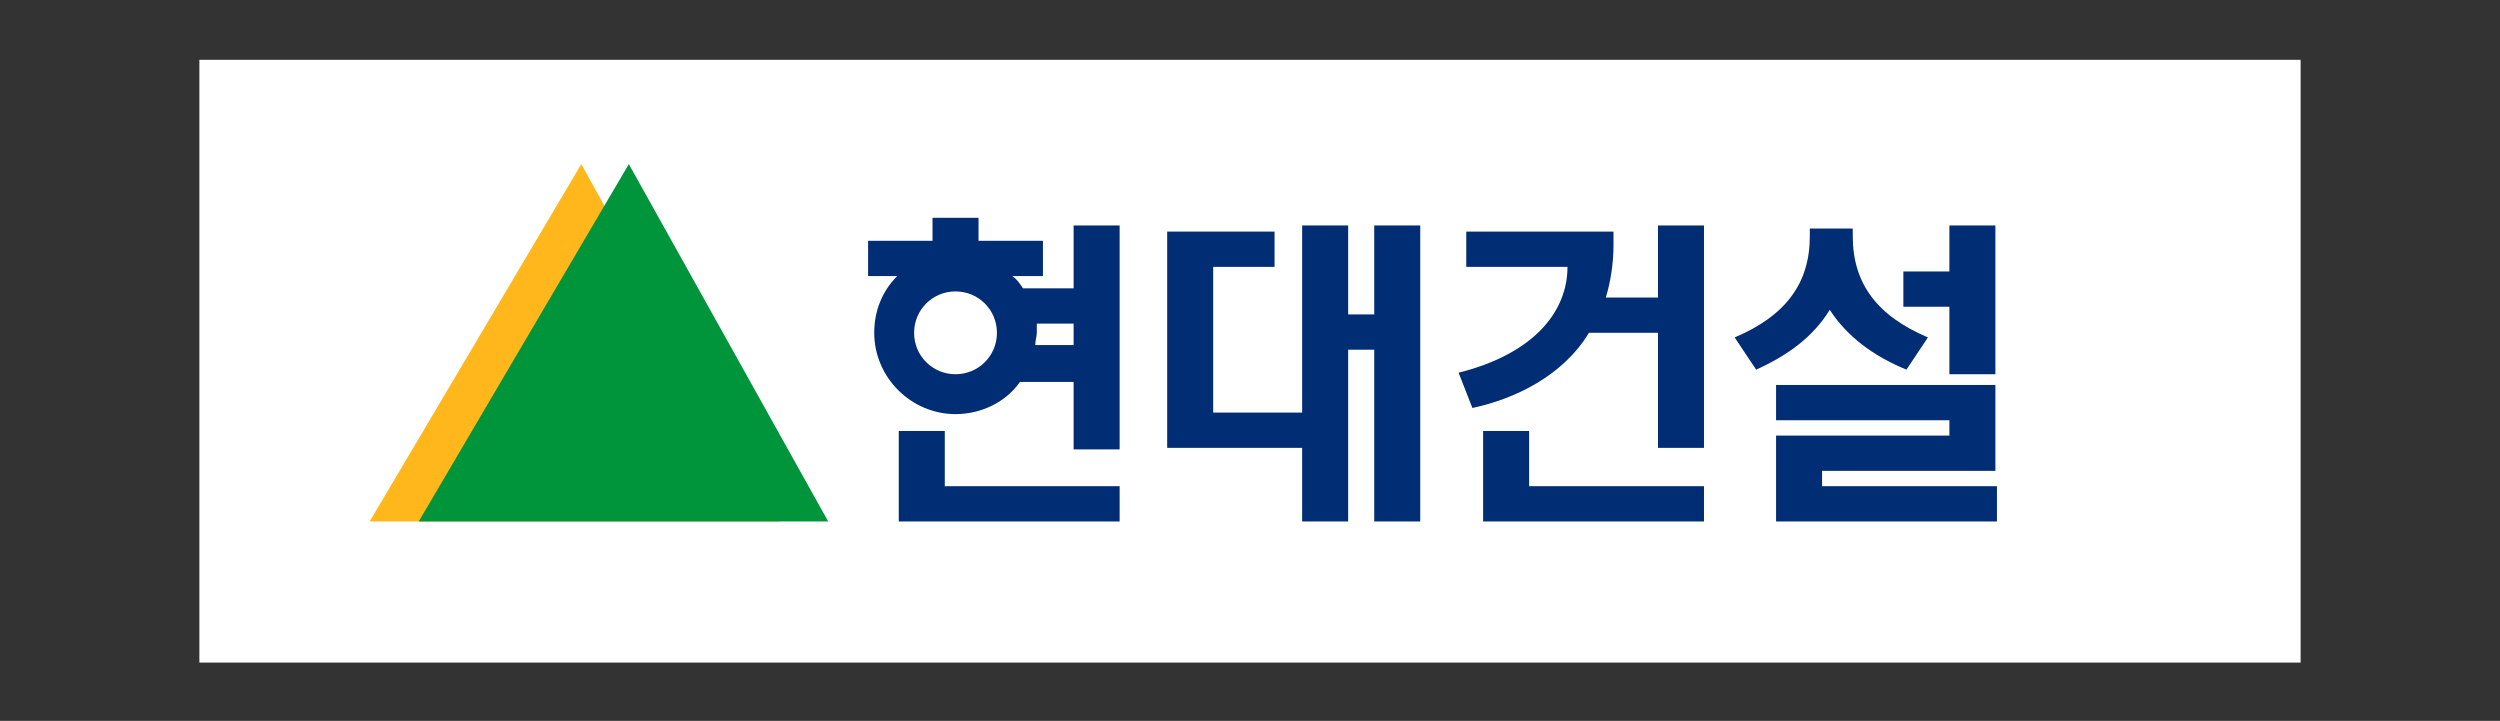
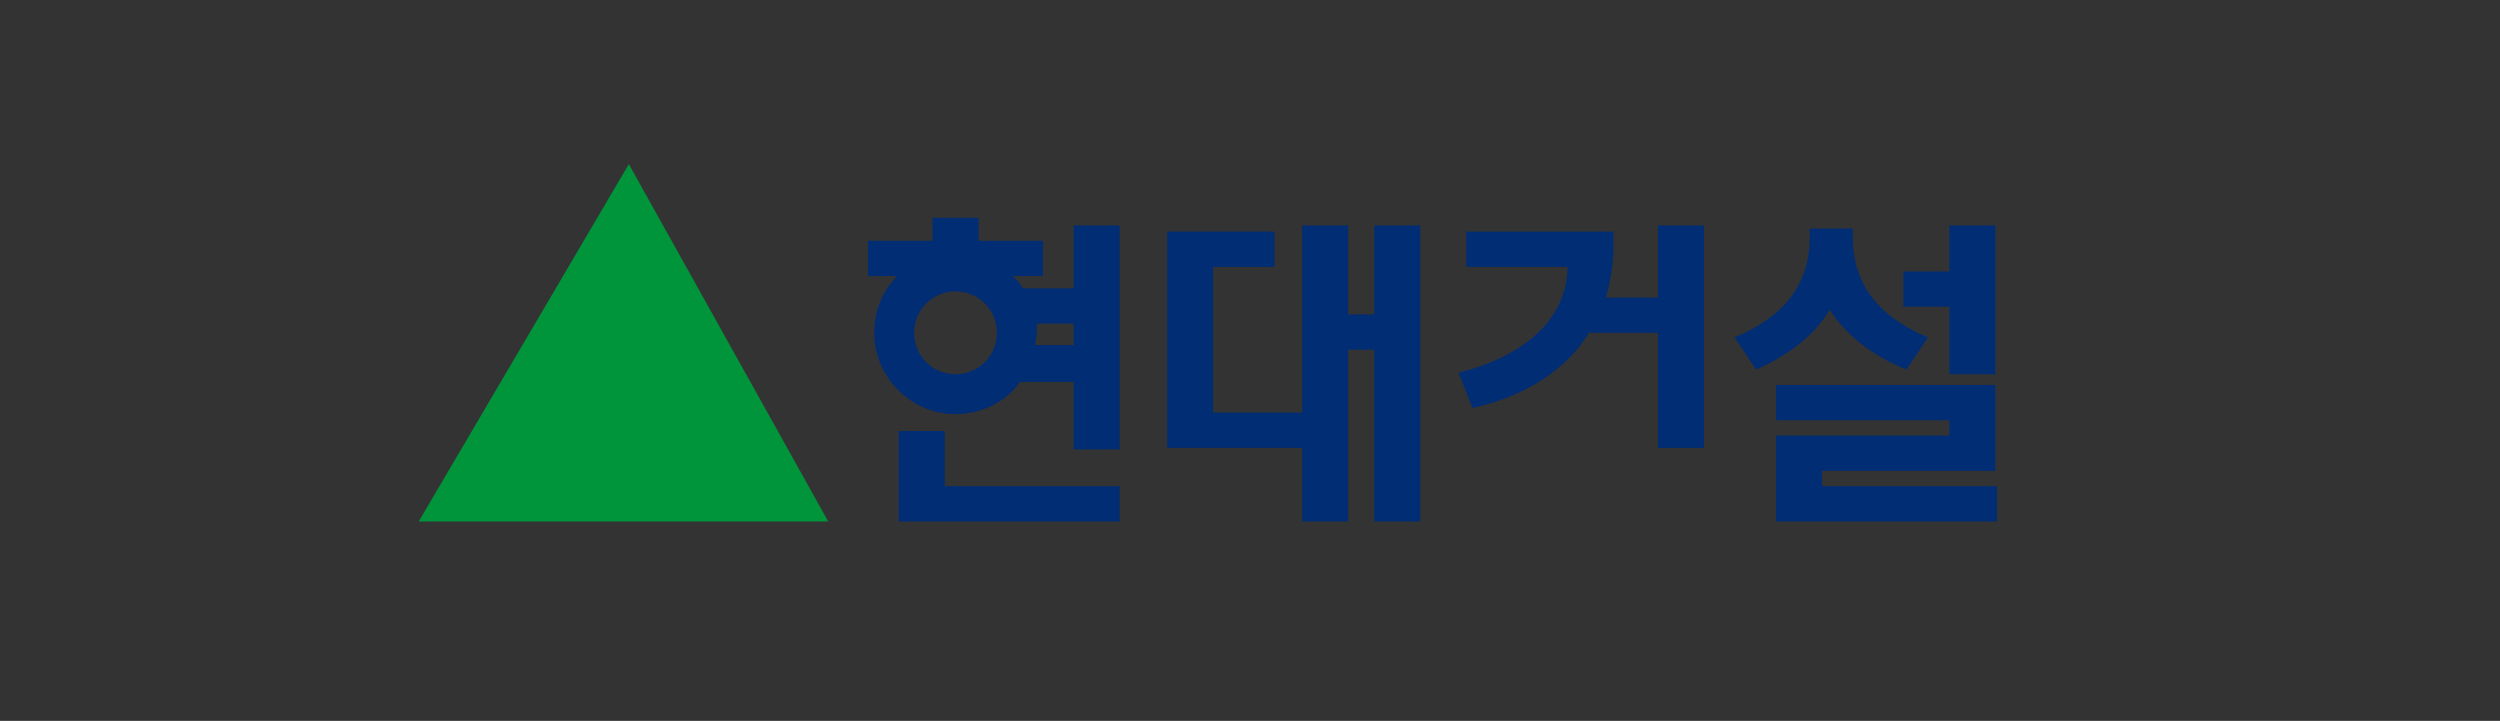
<svg xmlns="http://www.w3.org/2000/svg" version="1.1" id="Layer_1" x="0px" y="0px" viewBox="0 0 163 47" style="enable-background:new 0 0 163 47;" xml:space="preserve">
  <rect x="0" y="0" width="163" height="47" fill="#333333" stroke="none" />
  <style type="text/css">
	.st0{fill:#FFFFFF;}
	.st1{fill:#002D74;}
	.st2{fill-rule:evenodd;clip-rule:evenodd;fill:#FFB71B;}
	.st3{fill-rule:evenodd;clip-rule:evenodd;fill:#00953B;}
</style>
  <g>
-     <rect x="13" y="3.9" class="st0" width="137" height="39.3" />
    <g>
      <g>
        <polygon class="st1" points="127.1,24.4 130.1,24.4 130.1,14.7 127.1,14.7 127.1,17.7 124.1,17.7 124.1,20 127.1,20    " />
        <path class="st1" d="M70,18.8h-3.3c-0.2-0.3-0.4-0.6-0.7-0.8h2v-2.3h-4.2v-1.5h-3v1.5h-4.2V18h1.9c-1,1-1.5,2.3-1.5,3.7     c0,2.9,2.4,5.3,5.3,5.3c1.7,0,3.3-0.8,4.2-2.1H70v4.4h3V14.7h-3V18.8z M62.3,24.4c-1.5,0-2.7-1.2-2.7-2.7c0-1.5,1.2-2.7,2.7-2.7     c1.5,0,2.7,1.2,2.7,2.7C65,23.2,63.8,24.4,62.3,24.4z M67.5,22.5c0-0.3,0.1-0.6,0.1-0.8c0-0.2,0-0.4,0-0.6H70v1.4H67.5z" />
        <polygon class="st1" points="118.8,31.7 118.8,30.7 130.1,30.7 130.1,25.1 115.8,25.1 115.8,27.4 127.1,27.4 127.1,28.4      115.8,28.4 115.8,34 130.2,34 130.2,31.7    " />
        <polygon class="st1" points="61.6,28.1 58.6,28.1 58.6,34 73,34 73,31.7 61.6,31.7    " />
        <polygon class="st1" points="89.6,20.5 87.9,20.5 87.9,14.7 84.9,14.7 84.9,26.9 79.1,26.9 79.1,17.4 83.1,17.4 83.1,15.1      76.1,15.1 76.1,29.2 84.9,29.2 84.9,34 87.9,34 87.9,22.8 89.6,22.8 89.6,34 92.6,34 92.6,14.7 89.6,14.7    " />
-         <polygon class="st1" points="99.7,28.1 96.7,28.1 96.7,34 111.1,34 111.1,31.7 99.7,31.7    " />
        <path class="st1" d="M103.6,21.7h4.5v7.5h3V14.7h-3v4.7h-3.4c0.3-1,0.5-2.2,0.5-3.4v-0.4v-0.5h-9.6v2.3h6.6c0,3-2.3,5.7-7.1,6.9     l0.9,2.3h0C98.8,26,101.9,24.5,103.6,21.7z" />
        <path class="st1" d="M119.3,20.2c1.1,1.7,2.8,3,5,3.9l1.4-2.1c-3.3-1.4-4.9-3.5-4.9-6.6v-0.5h-1.4l0,0h-1.4v0.5     c0,3.1-1.6,5.2-4.9,6.6l1.4,2.1C116.5,23.2,118.2,22,119.3,20.2z" />
      </g>
      <g>
-         <polygon class="st2" points="24.1,34 50.8,34 37.9,10.7    " />
        <polygon class="st3" points="27.3,34 54,34 41,10.7    " />
      </g>
    </g>
  </g>
</svg>